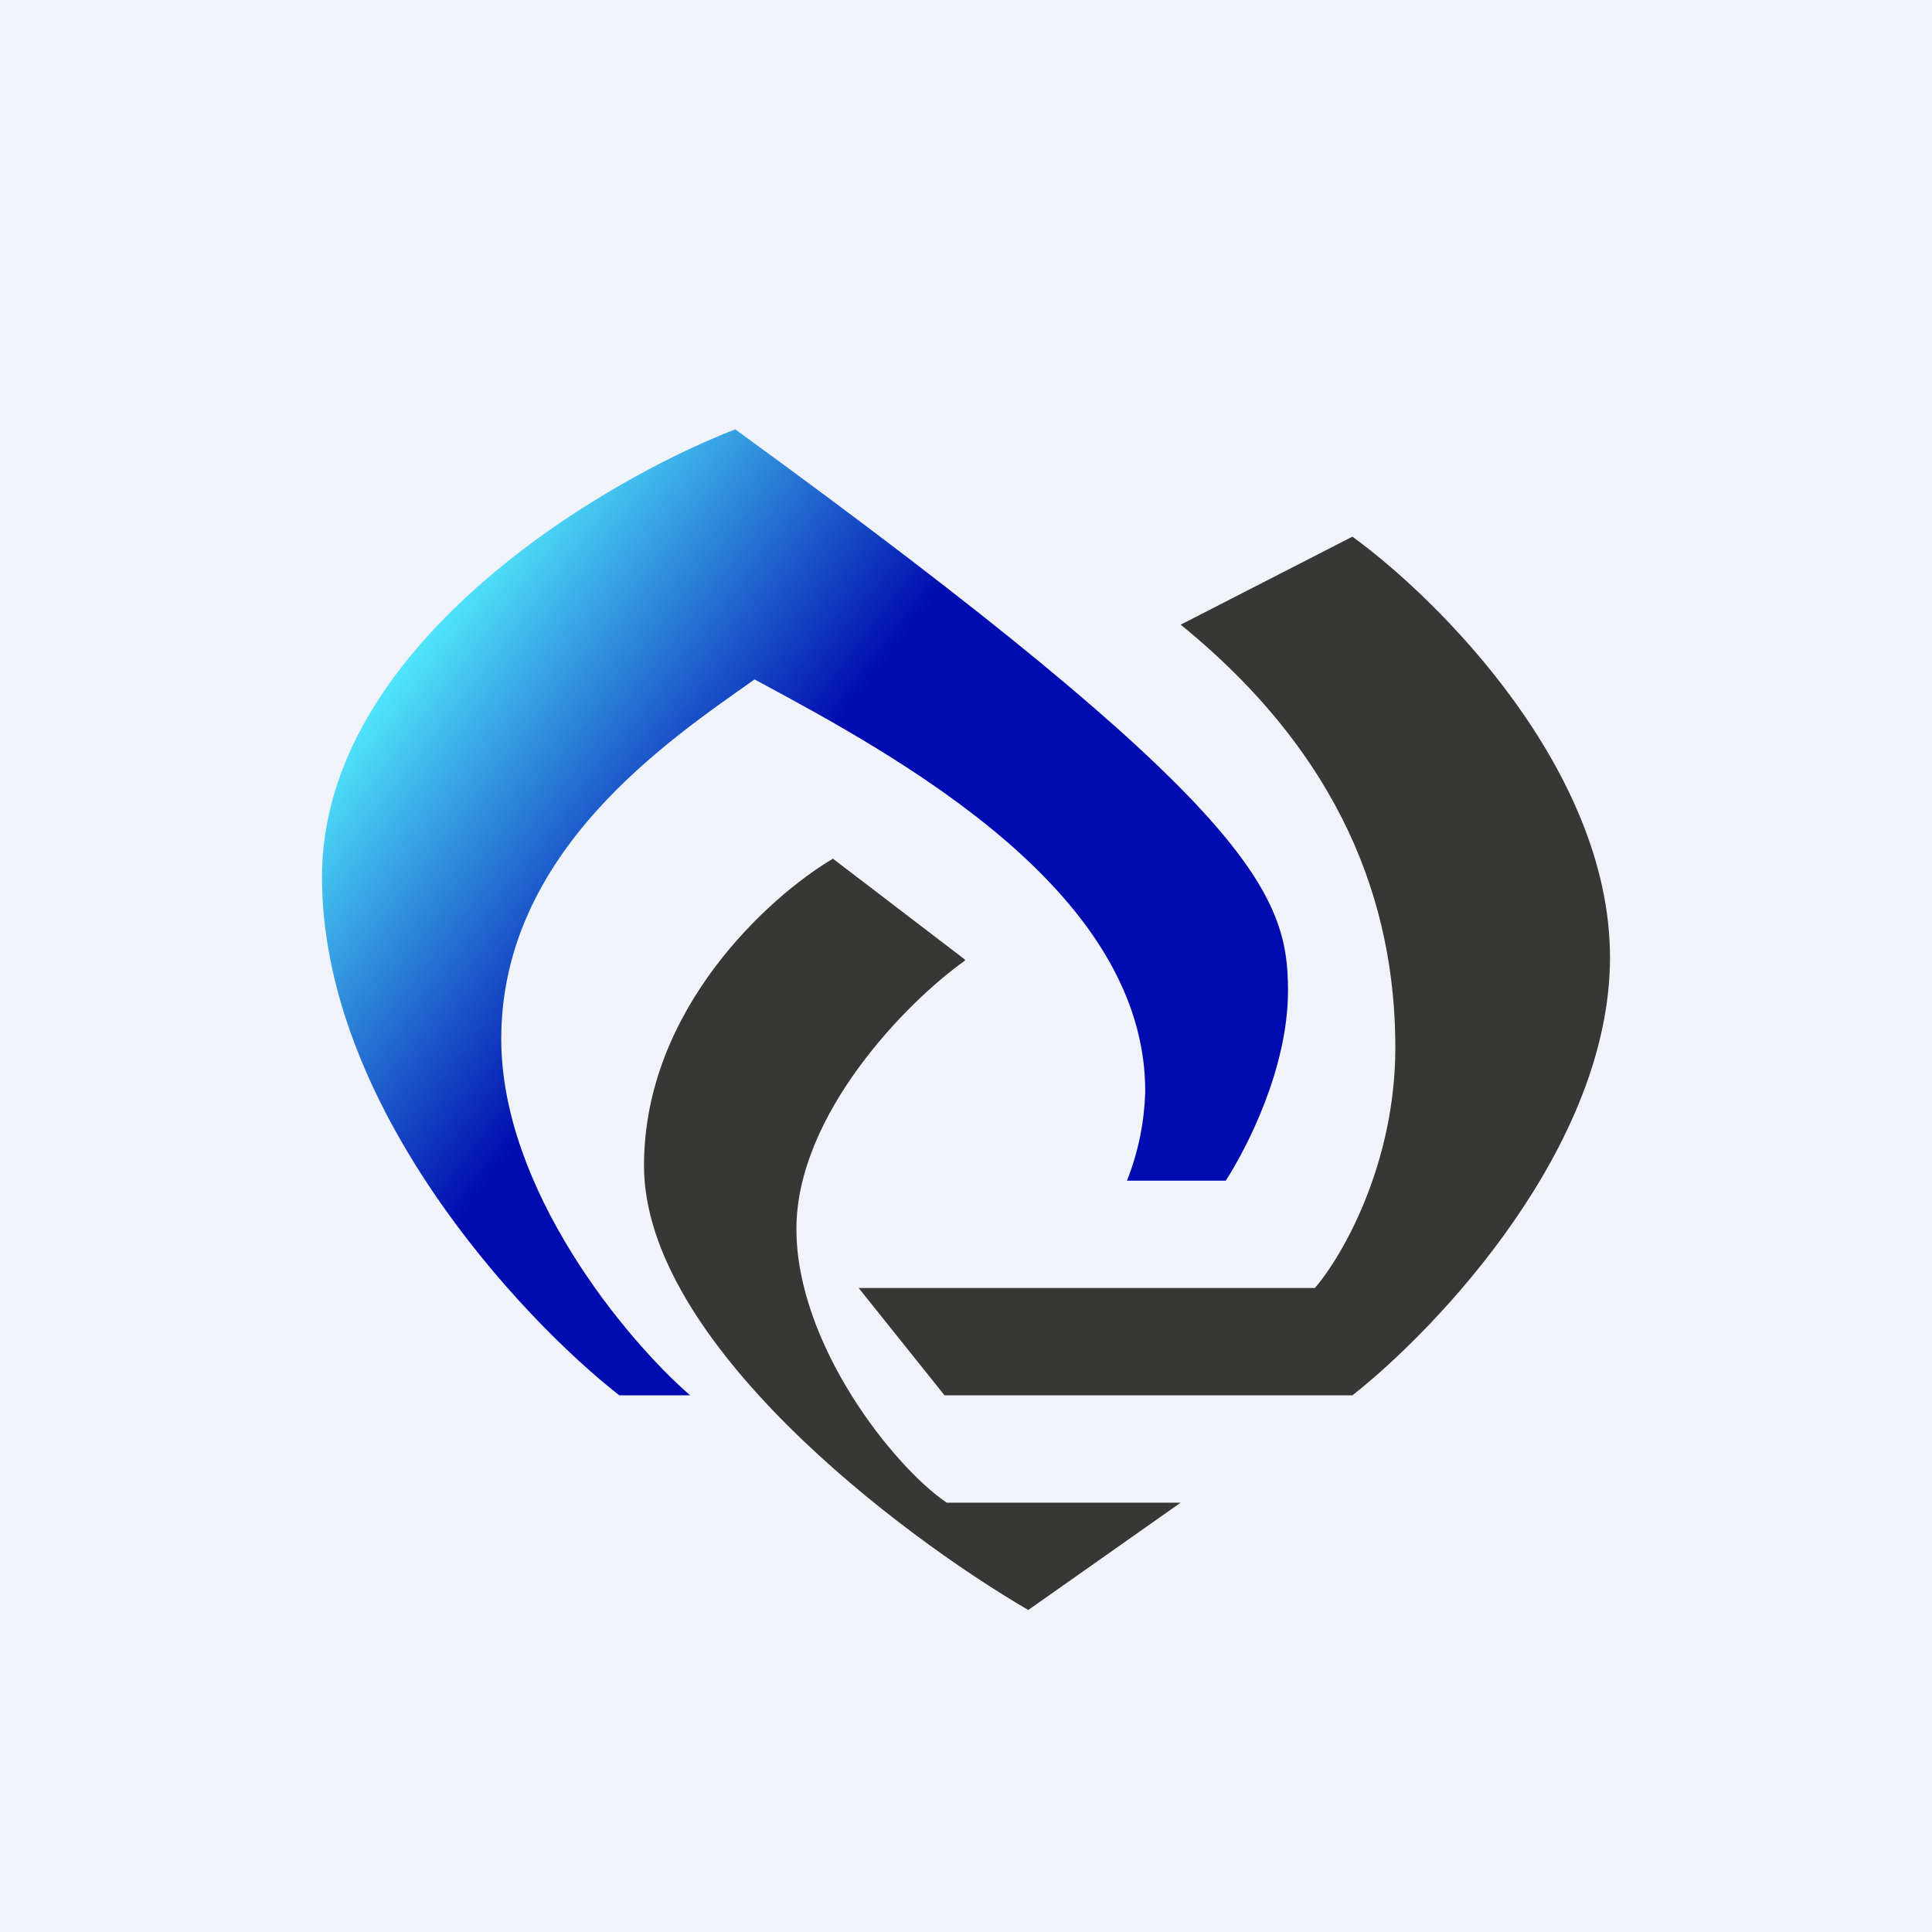
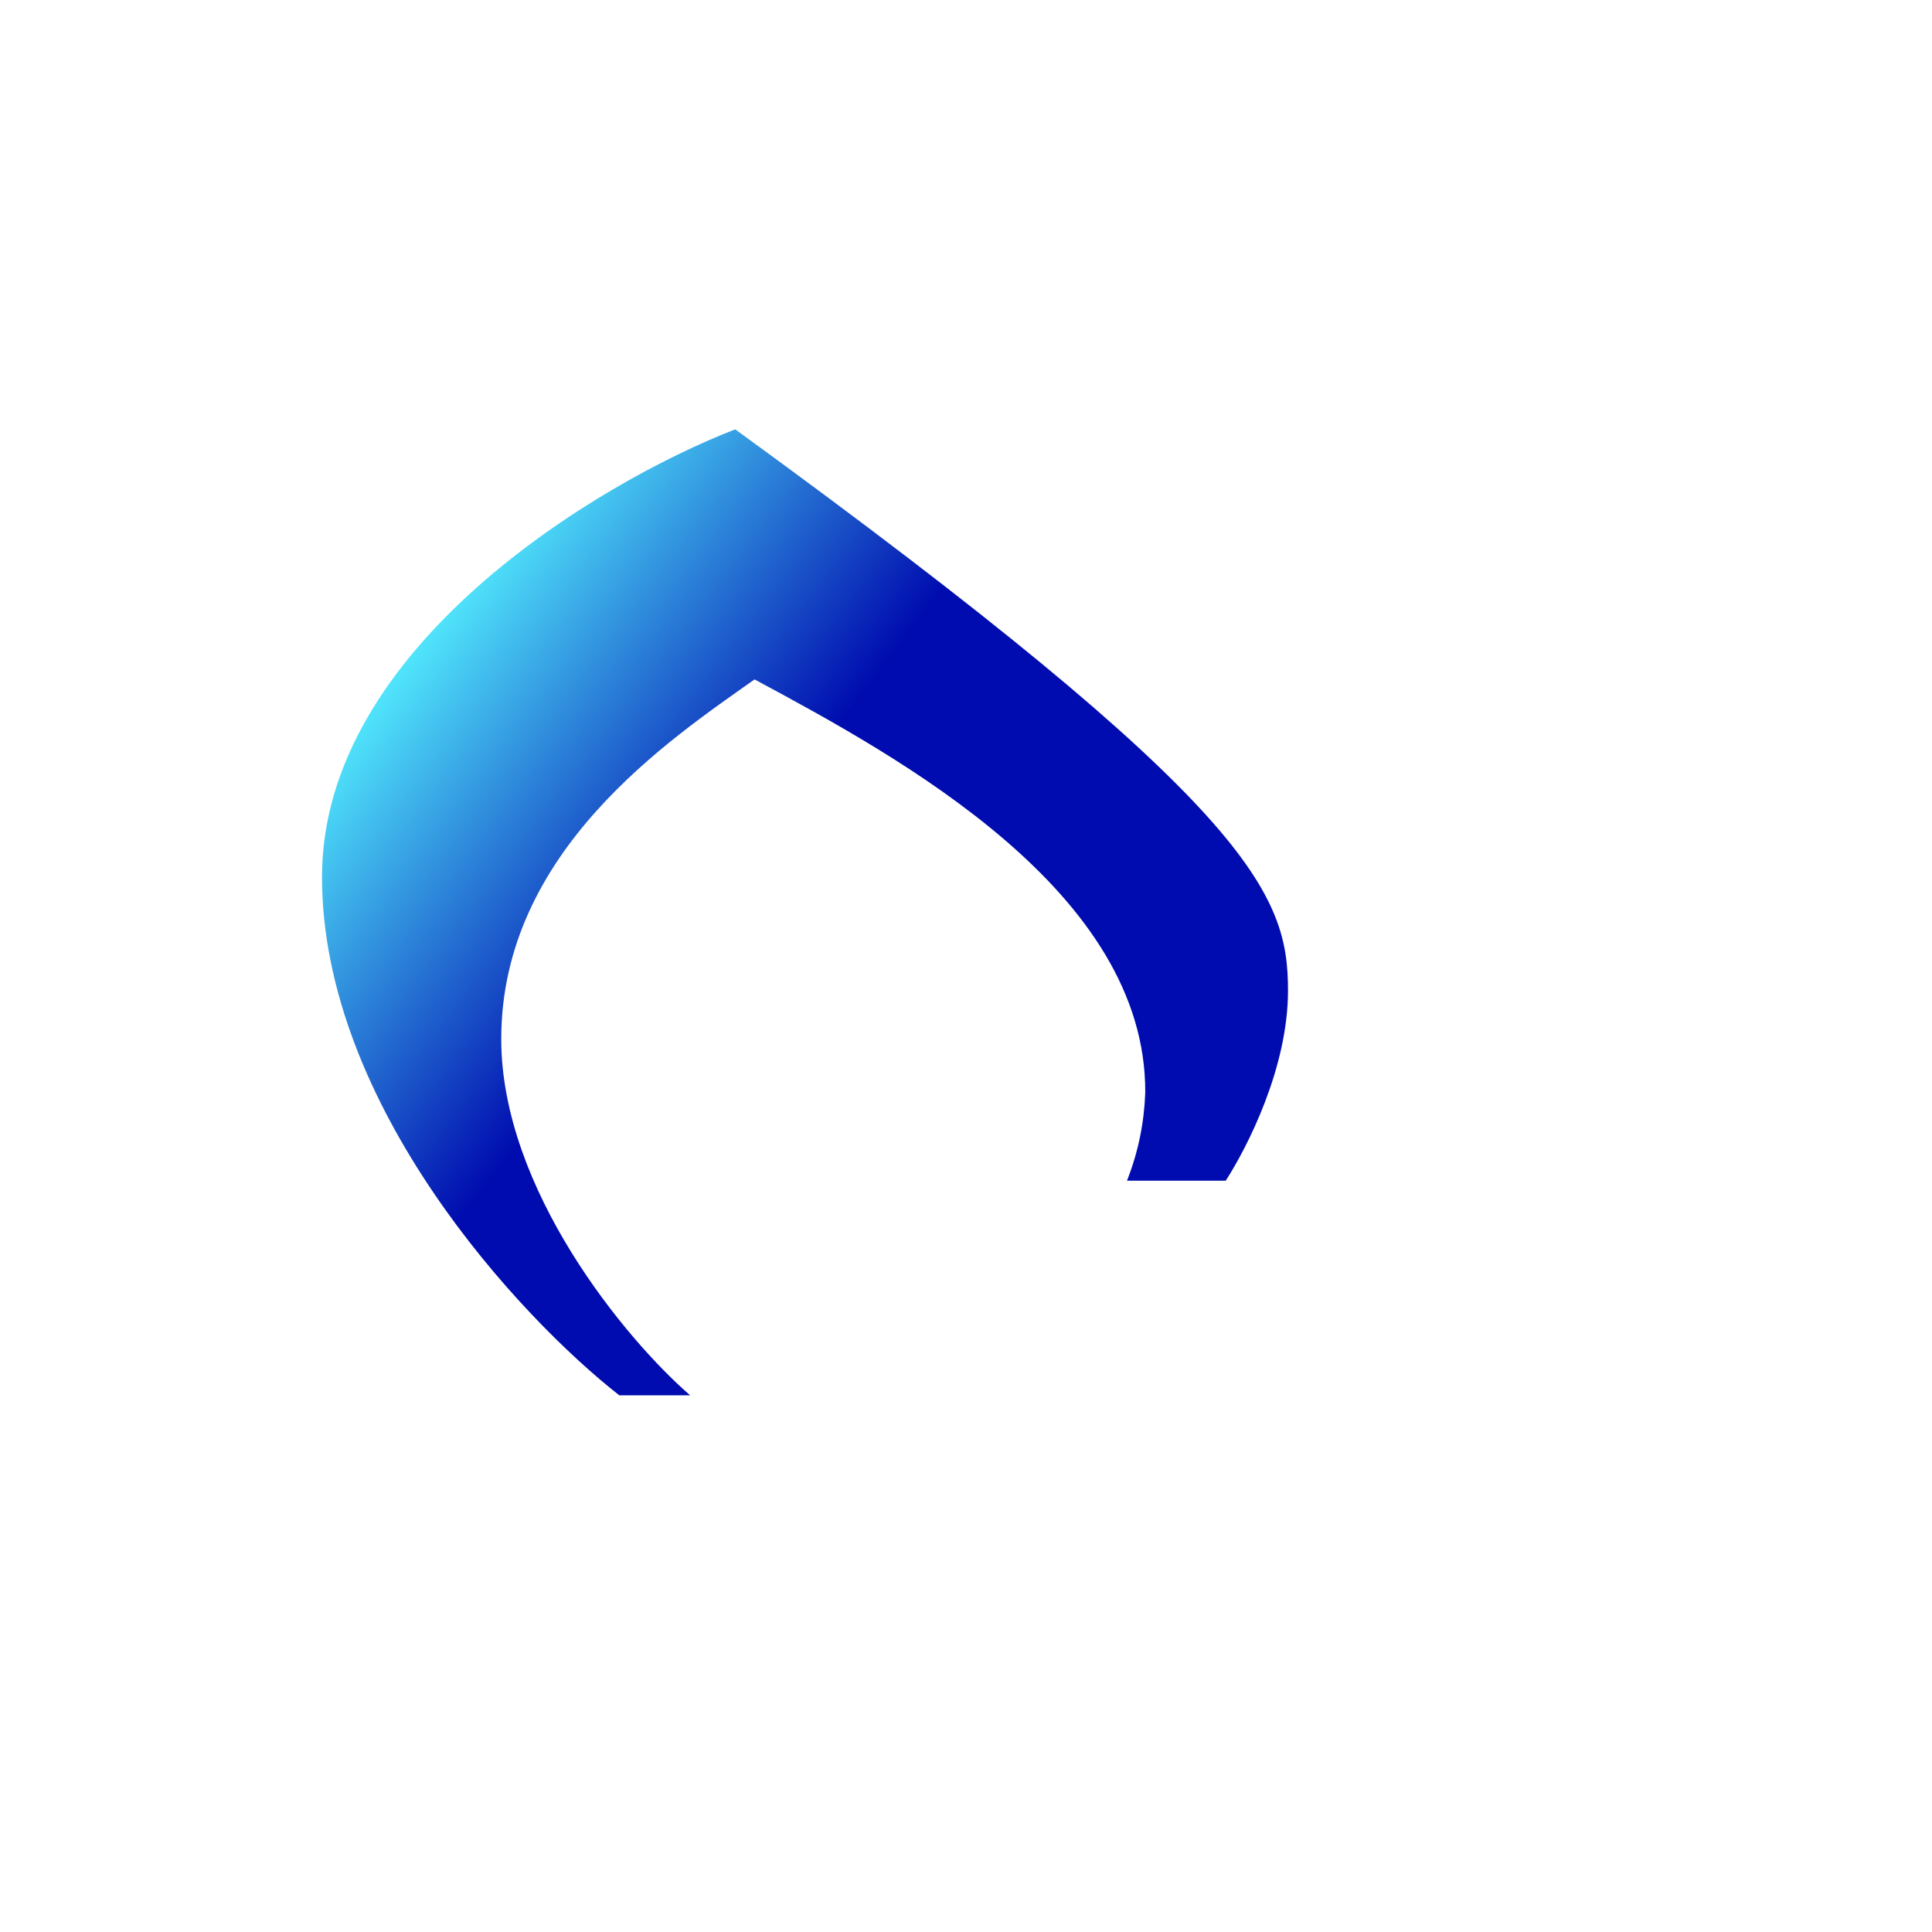
<svg xmlns="http://www.w3.org/2000/svg" width="18" height="18" viewBox="0 0 18 18">
-   <path fill="#F0F3FA" d="M0 0h18v18H0z" />
  <path d="M11.42 11h-.92c.11-.28.16-.55.17-.82.01-1.87-2.28-3.12-3.64-3.85-.79.56-2.36 1.6-2.36 3.35 0 1.4 1.16 2.8 1.76 3.32h-.66C4.85 12.28 3 10.3 3 8.17S5.56 4.5 6.85 4C11.69 7.52 12 8.33 12 9.23c0 .72-.38 1.46-.58 1.77Z" fill="url(#a)" />
-   <path d="m12.6 5-1.6.82c1.5 1.22 2 2.6 2 3.94 0 1.08-.49 1.94-.75 2.24H8l.8 1h3.8c.8-.63 2.4-2.32 2.4-4.08 0-1.75-1.6-3.34-2.4-3.92Z" fill="#373736" />
-   <path d="M8.99 8.94 7.76 8C7.17 8.35 6 9.4 6 10.86 6 12.5 8.38 14.3 9.58 15L11 14H8.82c-.5-.34-1.4-1.48-1.4-2.55 0-1.06 1.02-2.11 1.57-2.5Z" fill="#373736" />
  <defs>
    <linearGradient id="a" x1="3.55" y1="6.33" x2="10.97" y2="12" gradientUnits="userSpaceOnUse">
      <stop stop-color="#52EAFD" />
      <stop offset=".39" stop-color="#000CAF" />
    </linearGradient>
  </defs>
</svg>